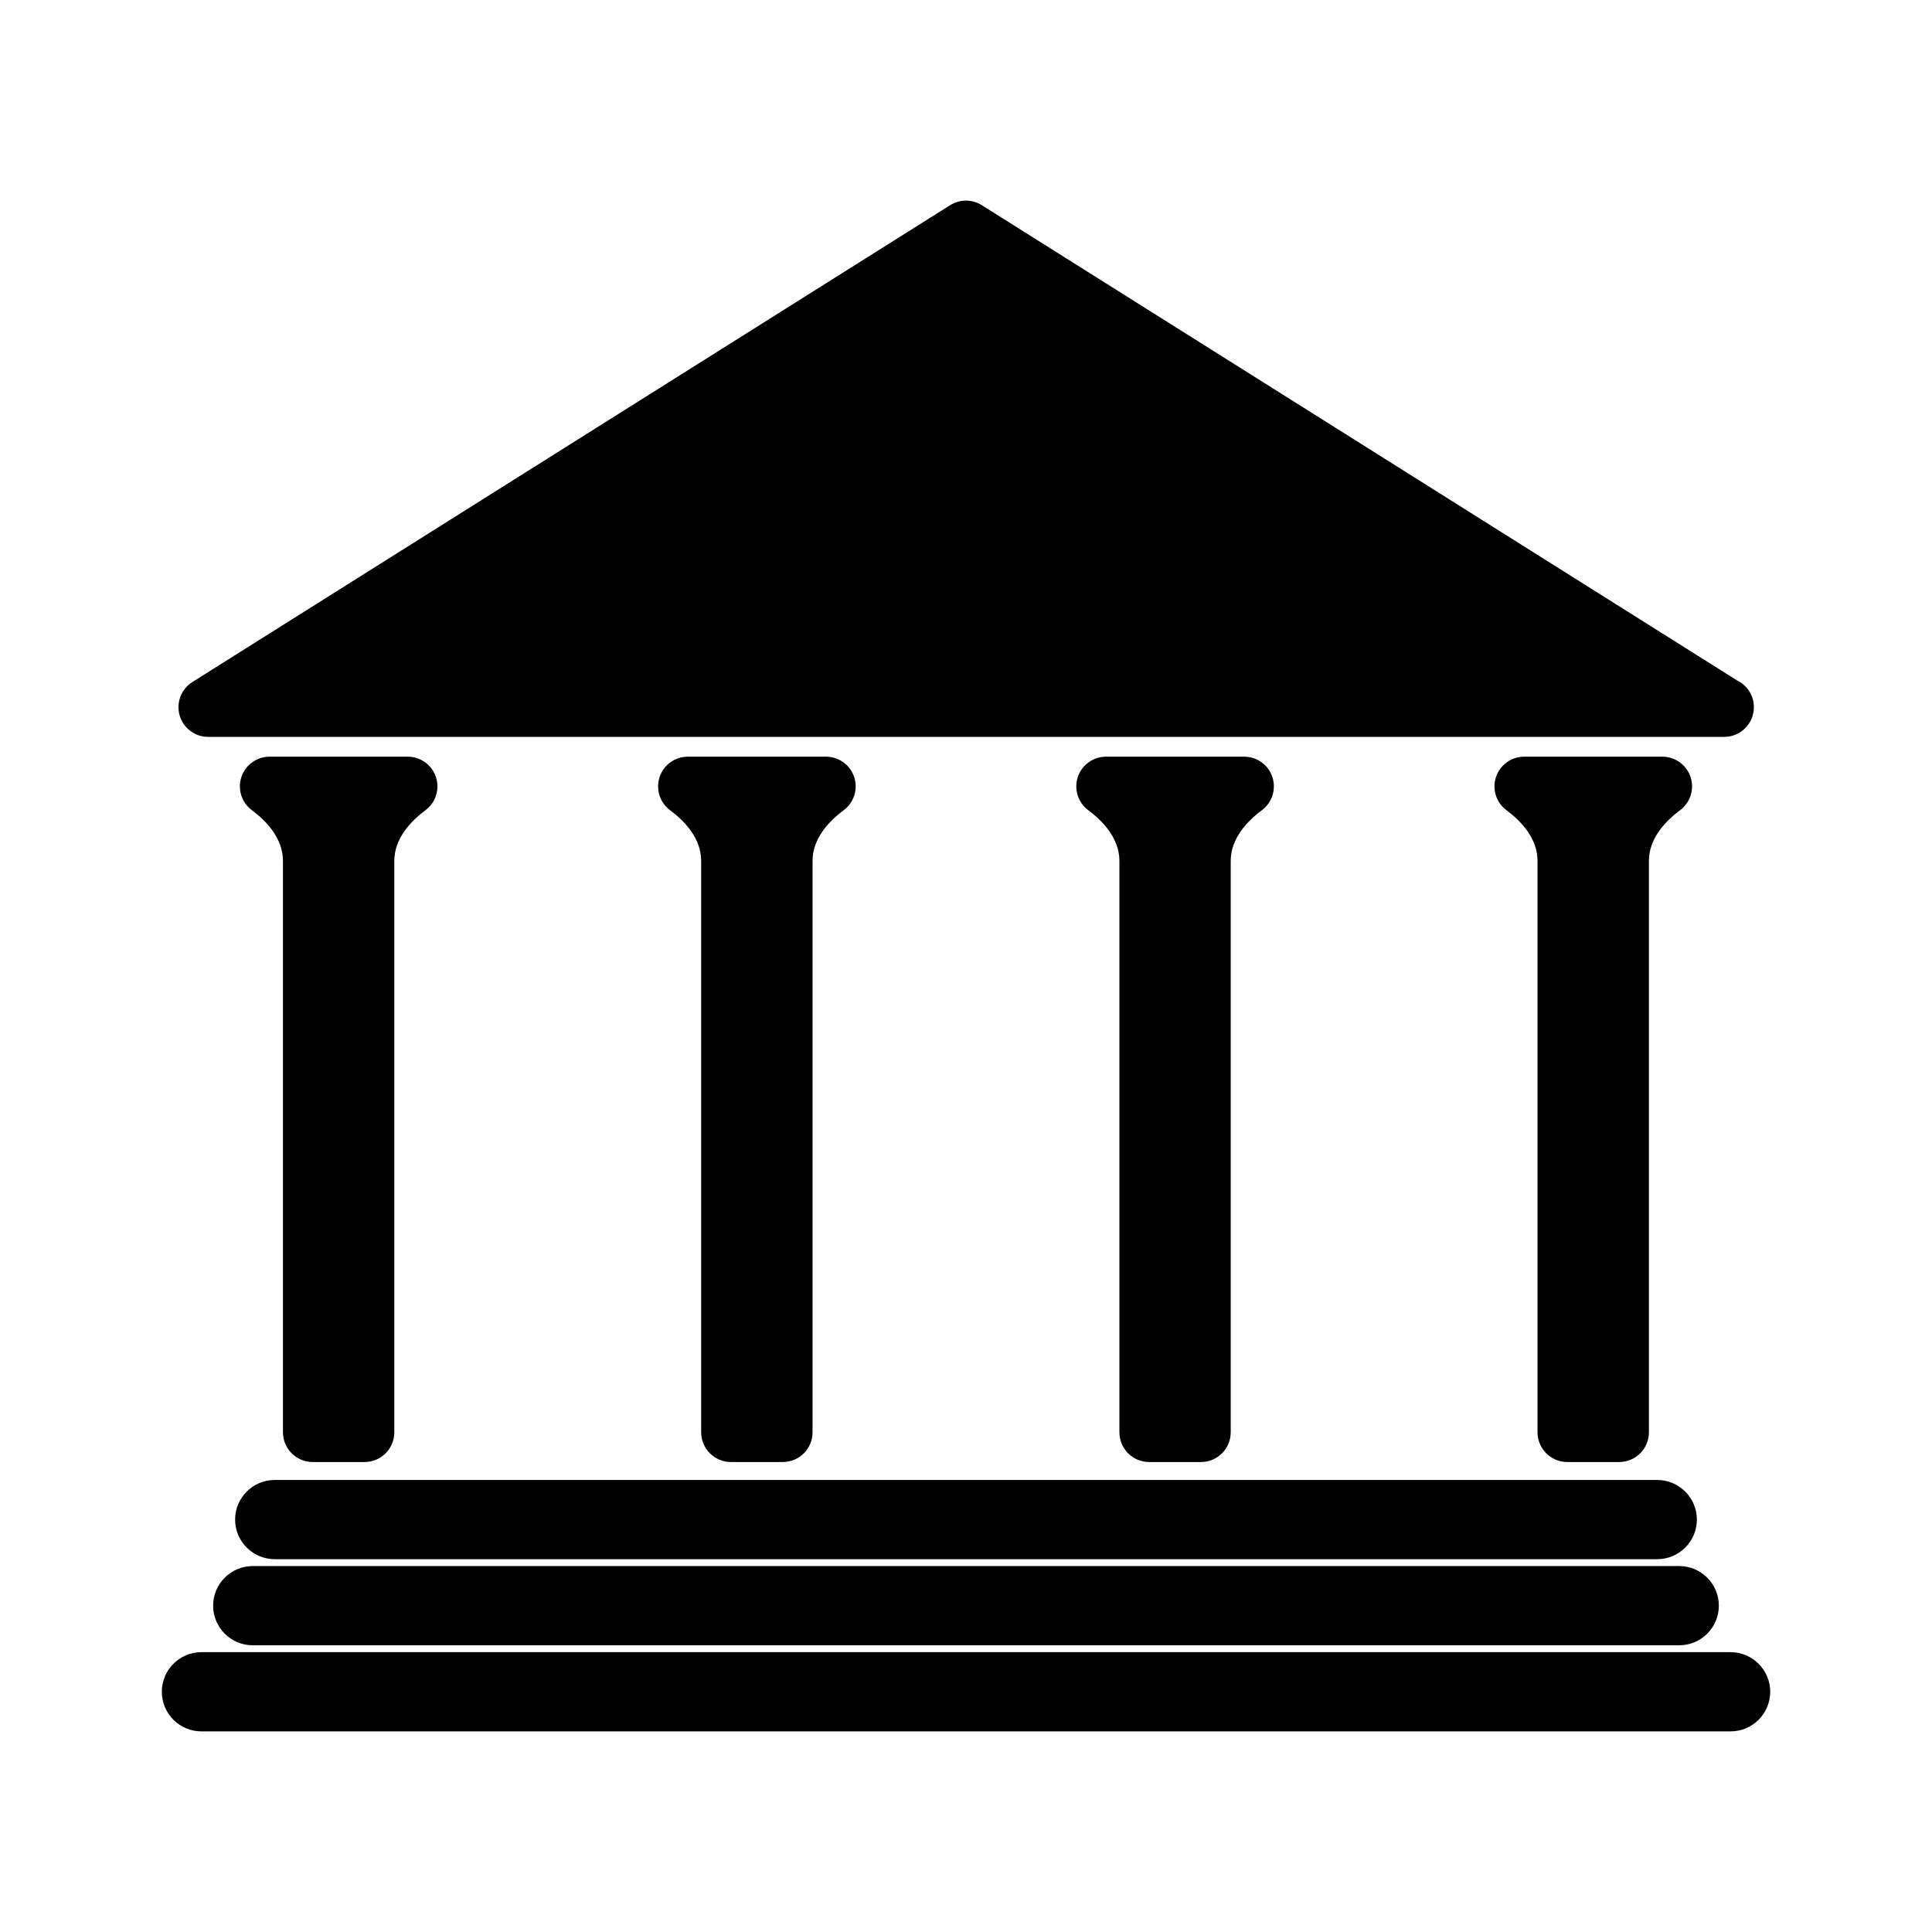
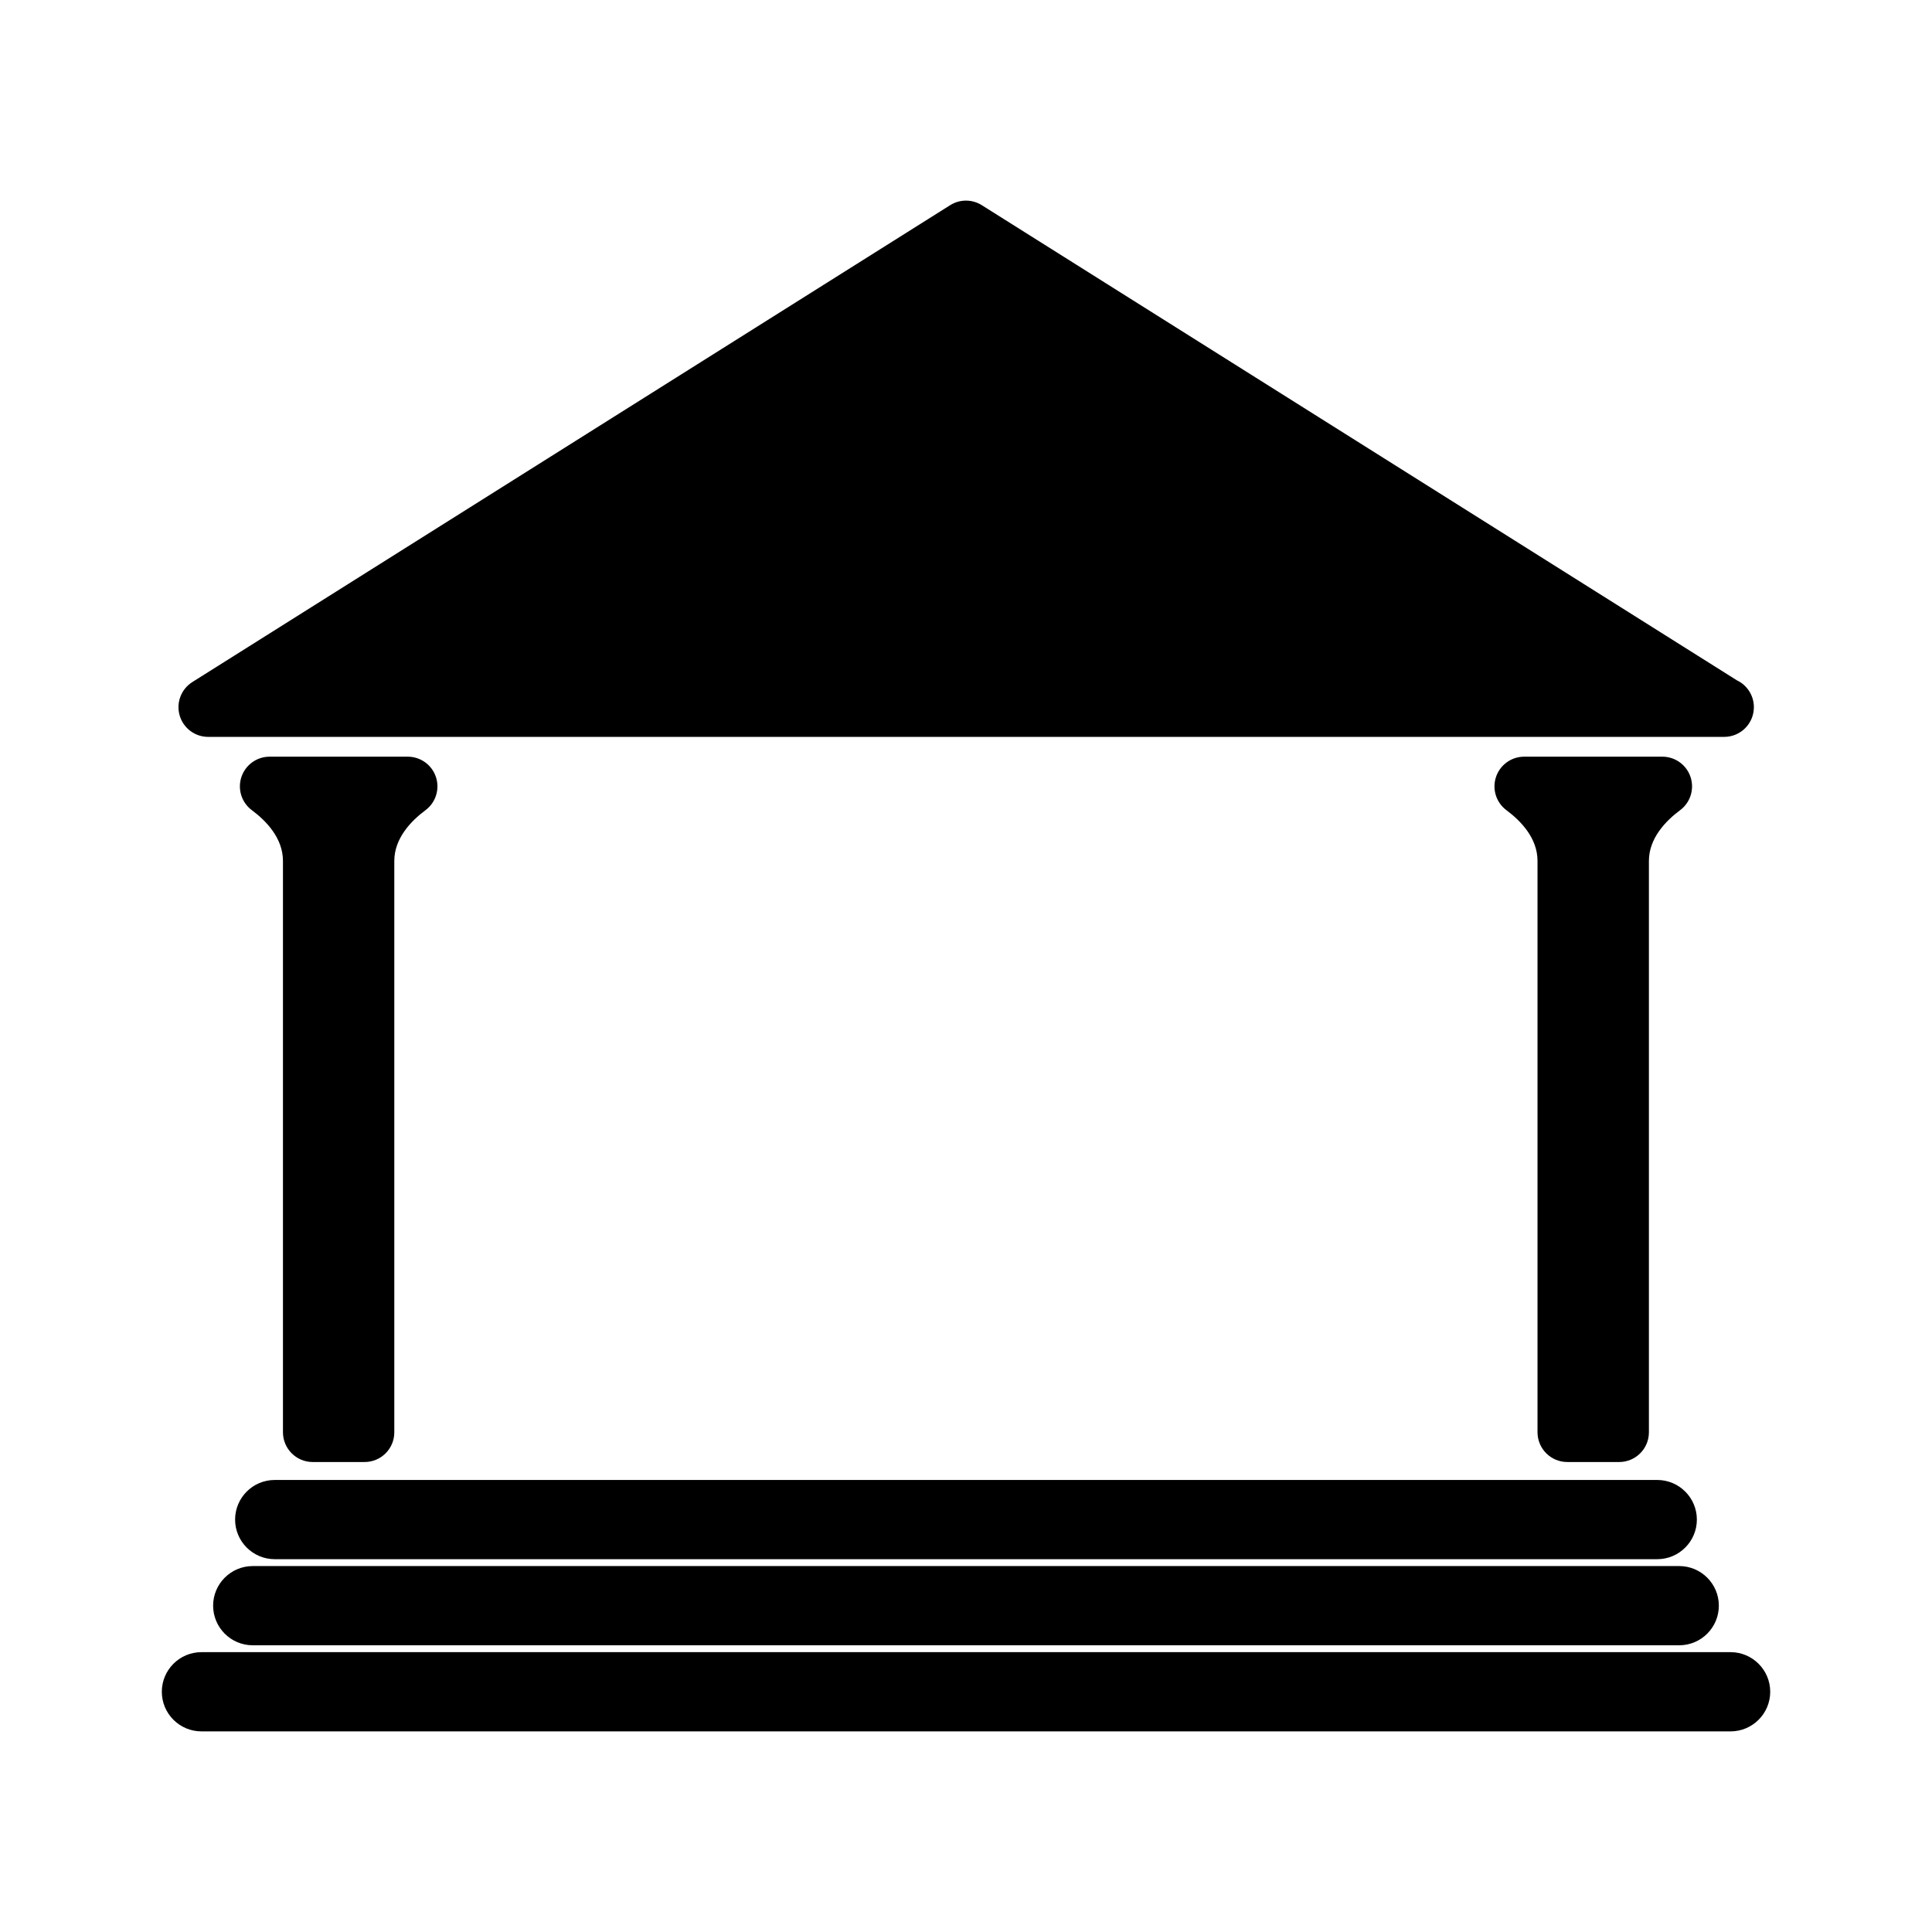
<svg xmlns="http://www.w3.org/2000/svg" fill="#000000" width="800px" height="800px" version="1.1" viewBox="144 144 512 512">
  <g>
    <path d="m226.87 531.45h13.754c4.352 0 7.871-3.527 7.871-7.871v-151.42c0-6.035 4.492-10.648 8.262-13.449 2.723-2.027 3.836-5.574 2.769-8.789-1.066-3.219-4.078-5.394-7.473-5.394h-36.609c-3.391 0-6.406 2.18-7.473 5.398-1.066 3.223 0.059 6.769 2.781 8.789 3.762 2.793 8.238 7.391 8.234 13.445v151.42c0.012 4.348 3.535 7.871 7.883 7.871z" />
-     <path d="m337.7 531.45h13.762c4.352 0 7.871-3.527 7.871-7.871v-151.42c0-6.047 4.488-10.648 8.25-13.445 2.731-2.019 3.848-5.566 2.781-8.789-1.066-3.223-4.078-5.398-7.473-5.398h-36.617c-3.391 0-6.406 2.18-7.473 5.398-1.066 3.223 0.059 6.769 2.777 8.789 3.762 2.793 8.246 7.394 8.238 13.445v151.42c0.012 4.348 3.539 7.871 7.883 7.871z" />
-     <path d="m448.53 531.45h13.75c4.344 0 7.871-3.527 7.871-7.871v-151.42c0-6.035 4.492-10.645 8.262-13.445 2.731-2.027 3.84-5.566 2.777-8.789-1.066-3.223-4.078-5.398-7.473-5.398h-36.617c-3.391 0-6.406 2.18-7.473 5.398-1.066 3.223 0.051 6.769 2.777 8.789 3.762 2.797 8.25 7.398 8.25 13.445v151.42c0.004 4.348 3.531 7.871 7.875 7.871z" />
    <path d="m559.34 531.45h13.766c4.344 0 7.871-3.527 7.871-7.871v-151.42c0-6.035 4.492-10.645 8.266-13.449 2.723-2.027 3.836-5.566 2.769-8.789-1.066-3.223-4.078-5.394-7.473-5.394h-36.617c-3.391 0-6.406 2.18-7.473 5.398-1.066 3.223 0.051 6.769 2.777 8.789 3.769 2.797 8.246 7.394 8.23 13.449v151.41c0.012 4.352 3.539 7.875 7.883 7.875z" />
    <path d="m199.17 339.28h401.65c0.035 0.004 0.078 0 0.105 0 4.352 0 7.871-3.519 7.871-7.871 0-3.148-1.848-5.863-4.508-7.121l-200.1-125.91c-2.562-1.617-5.82-1.617-8.387 0l-200.82 126.37c-2.969 1.867-4.344 5.473-3.375 8.844 0.973 3.367 4.051 5.691 7.562 5.691z" />
    <path d="m216.8 557.2h366.39c5.789 0 10.496-4.707 10.496-10.496s-4.707-10.496-10.496-10.496h-366.39c-5.789 0-10.496 4.707-10.496 10.496 0 5.785 4.707 10.496 10.496 10.496z" />
    <path d="m200.48 569.52c0 5.789 4.703 10.496 10.496 10.496h378.04c5.789 0 10.496-4.707 10.496-10.496 0-5.789-4.707-10.496-10.496-10.496h-378.04c-5.789 0-10.496 4.707-10.496 10.496z" />
    <path d="m602.62 581.84h-405.24c-5.793 0-10.496 4.707-10.496 10.496 0 5.789 4.703 10.496 10.496 10.496h405.25c5.789 0 10.496-4.707 10.496-10.496 0-5.789-4.715-10.496-10.5-10.496z" />
  </g>
</svg>